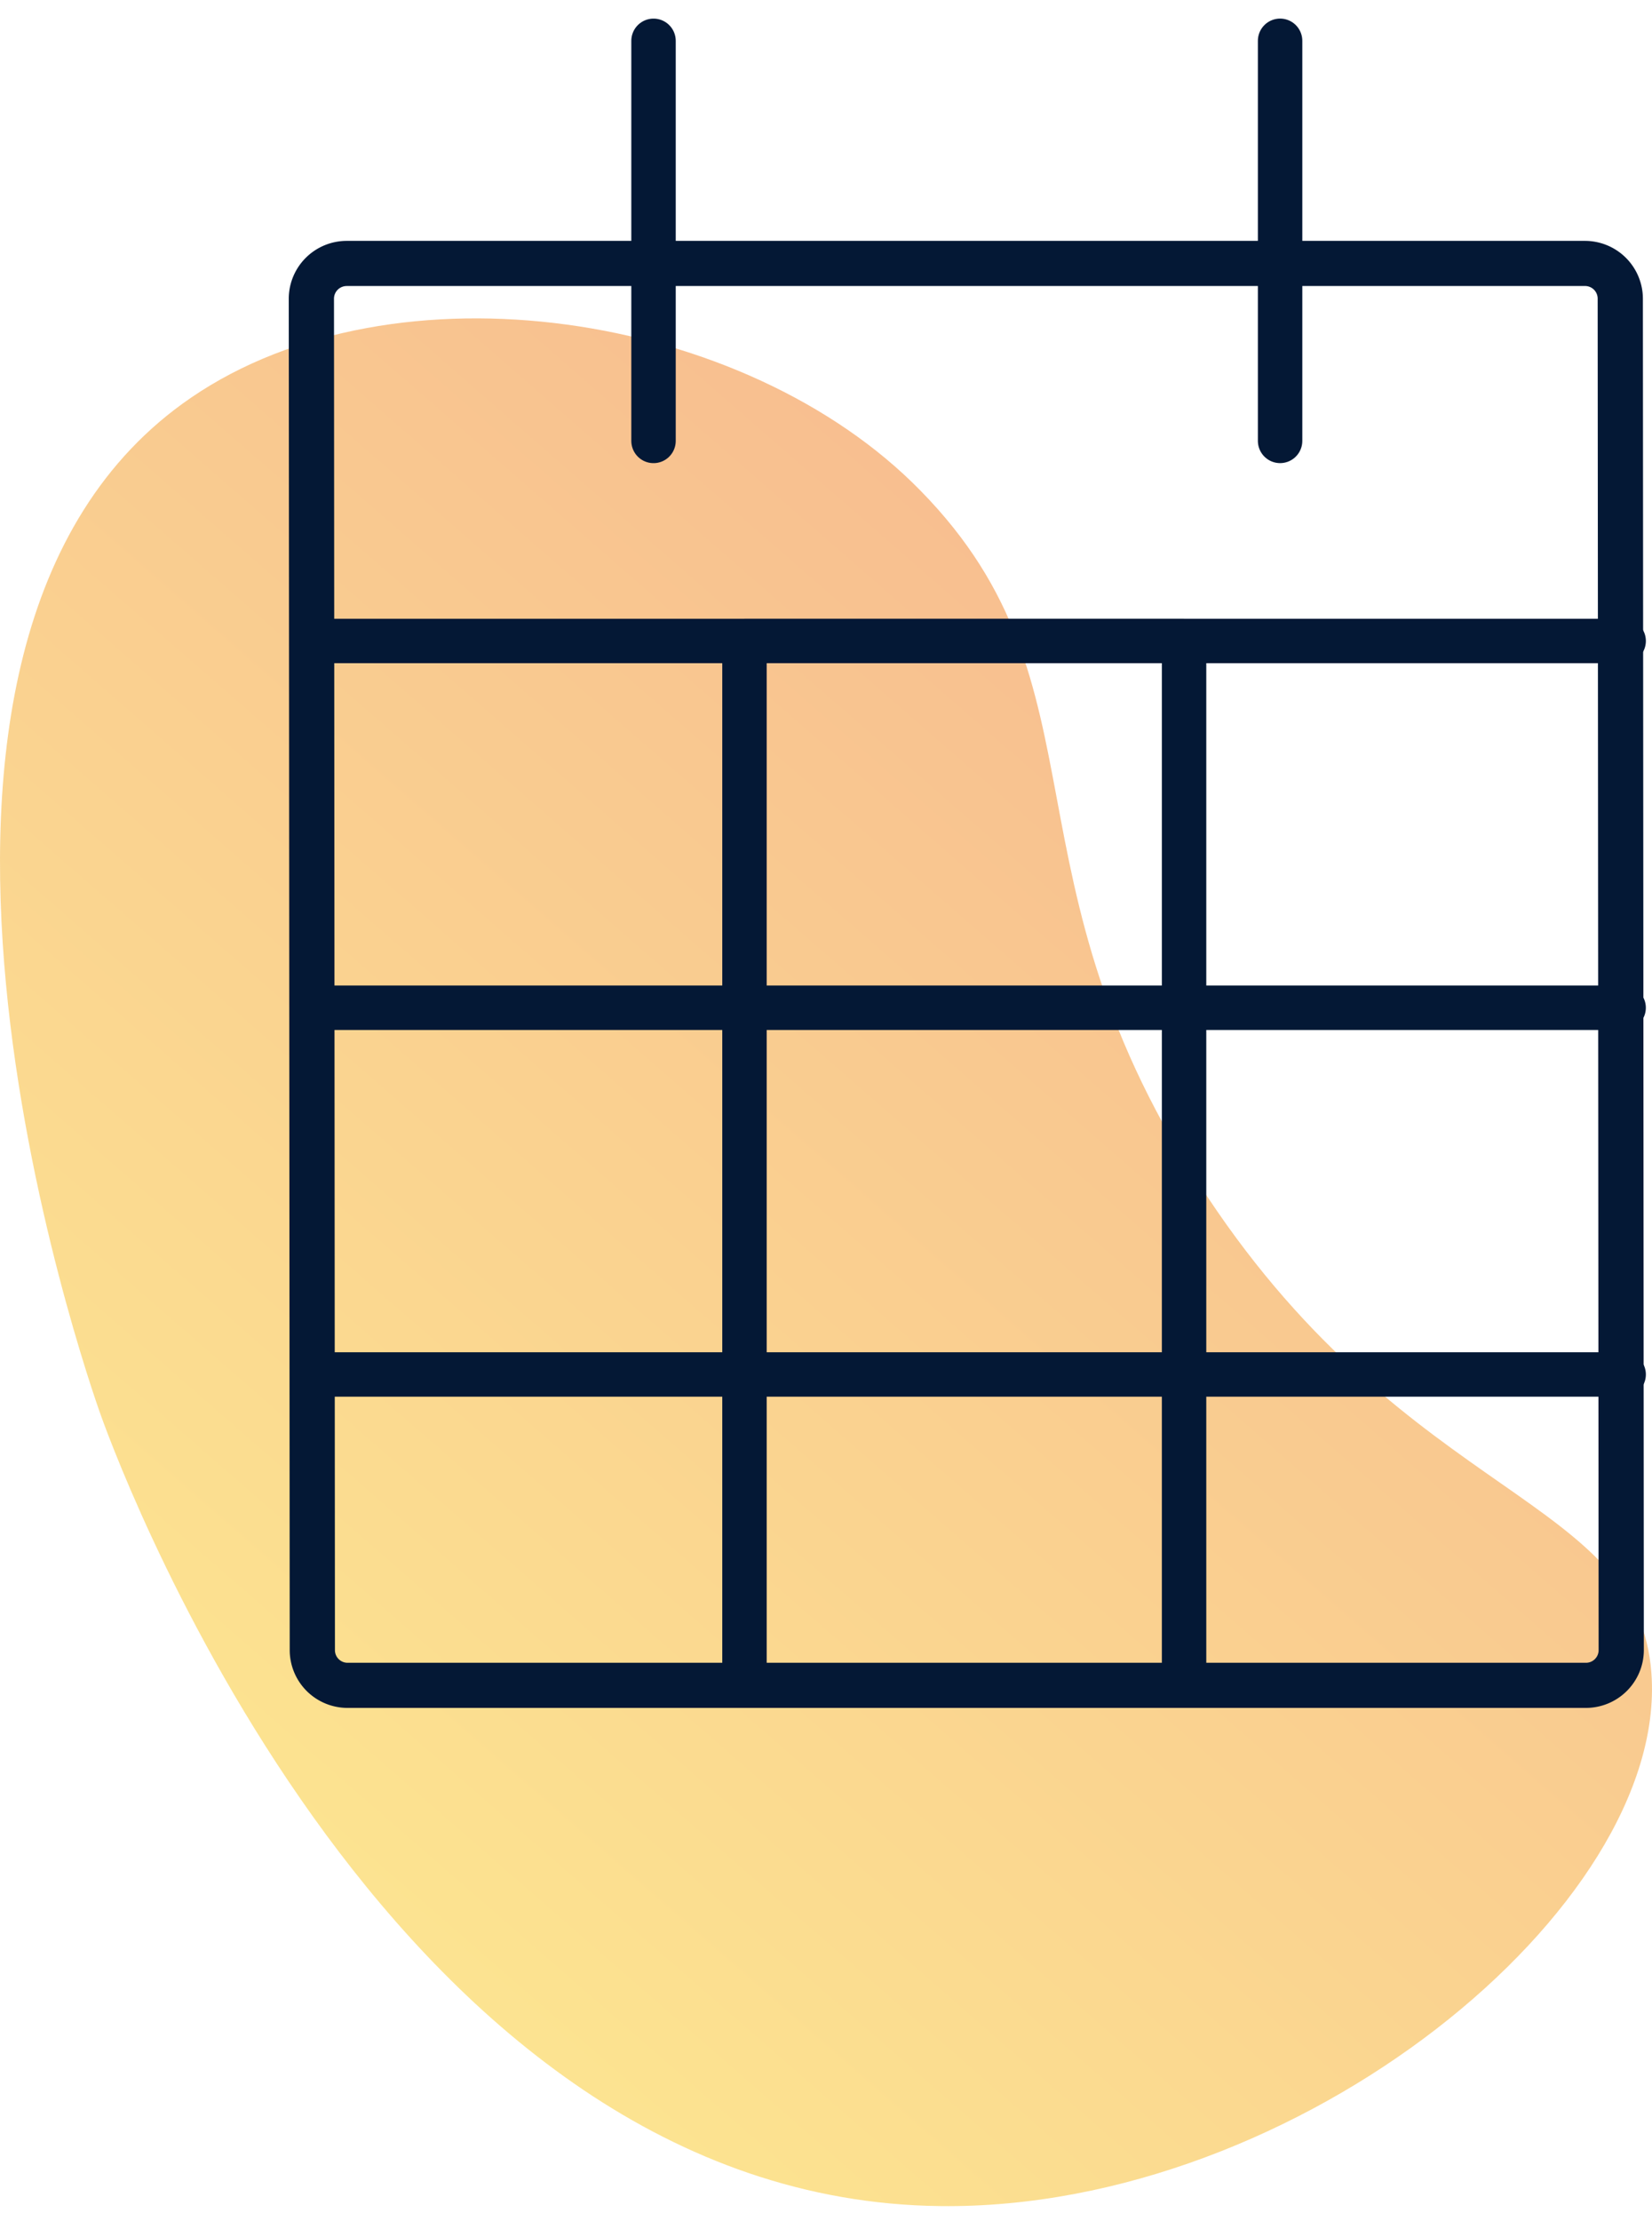
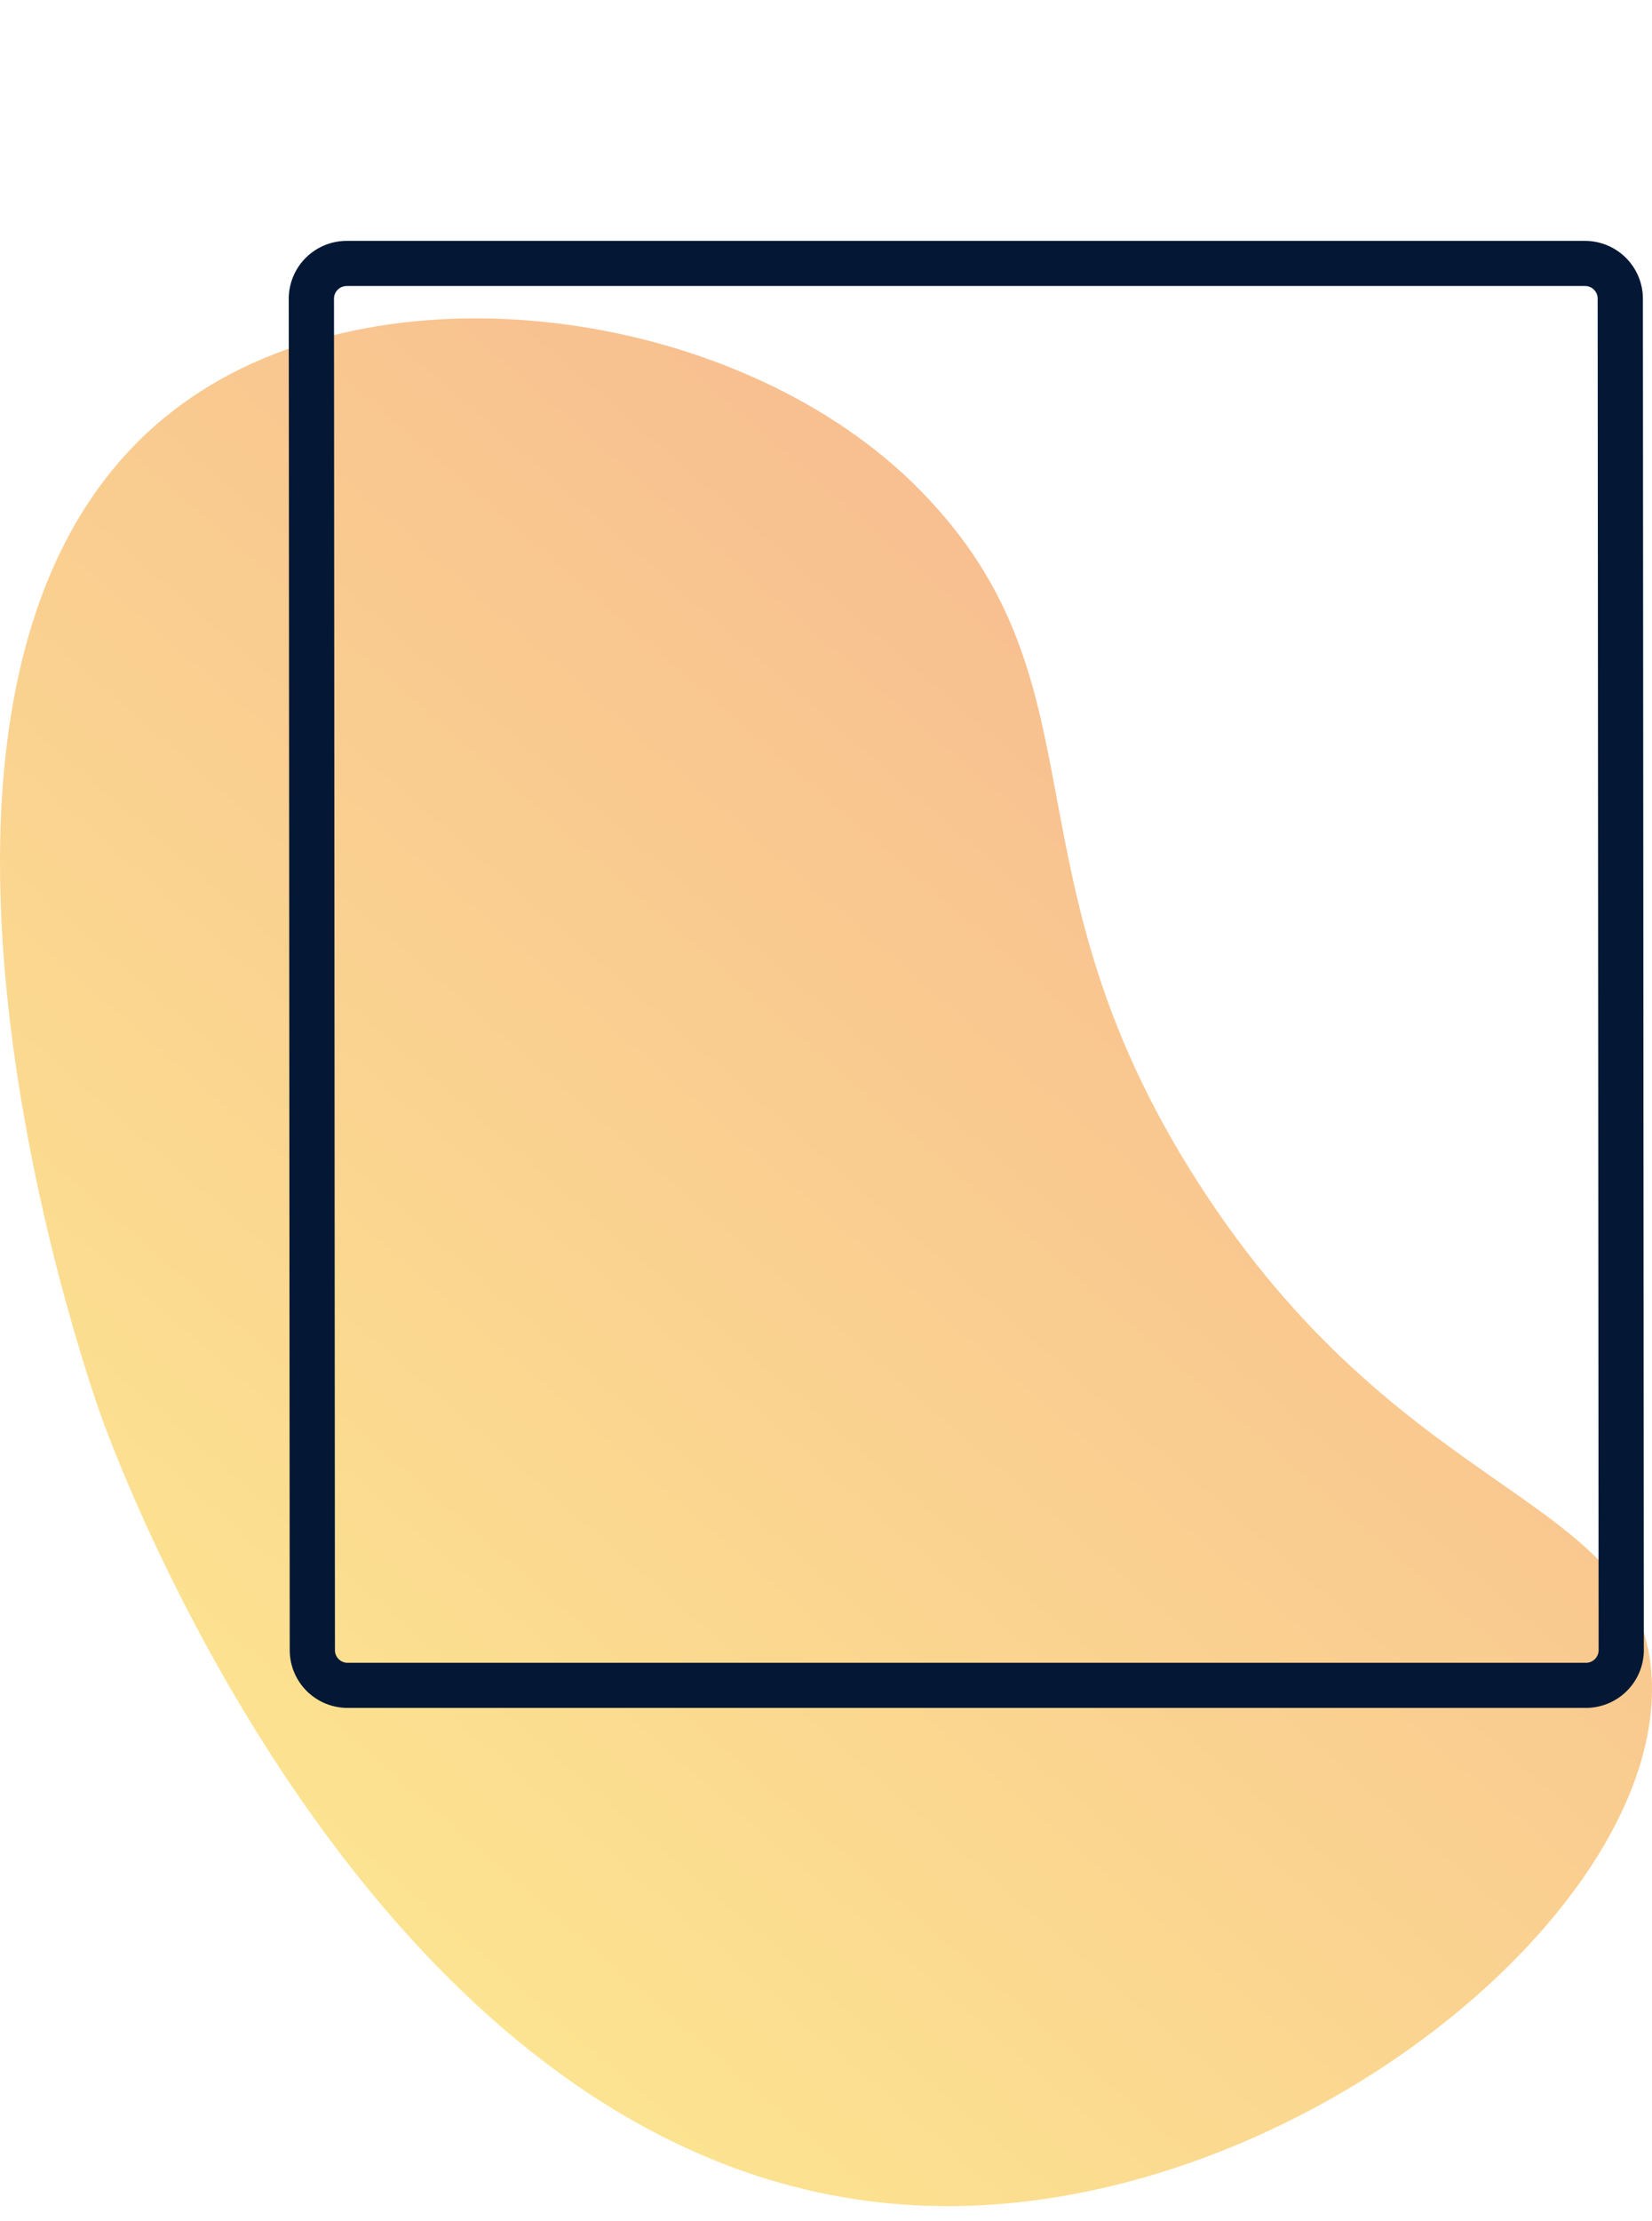
<svg xmlns="http://www.w3.org/2000/svg" width="64" height="86" viewBox="0 0 64 86" fill="none">
  <path opacity=".8" d="M3.912 54.81C3.366 53.295-6.523 24.896 7.41 15.391c7.904-5.398 21.462-3.334 28.25 3.604 7.497 7.639 2.862 14.93 11.119 27.345 7.877 11.86 16.729 11.578 17.2 18.471.636 9.011-13.672 20.765-27.548 20.602C15.353 85.18 4.878 57.491 3.912 54.81z" fill="url(#44hdnfzada)" />
  <path d="M61.442 66.125H13.466a2.24 2.24 0 0 1-2.242-2.237l-.037-52.325a2.24 2.24 0 0 1 .658-1.58c.42-.42.99-.656 1.585-.657h47.975a2.249 2.249 0 0 1 1.584.656c.42.42.657.988.658 1.581l.037 52.325a2.24 2.24 0 0 1-.658 1.58c-.42.42-.99.656-1.584.657zM13.429 11.074a.491.491 0 0 0-.49.49l.037 52.324a.489.489 0 0 0 .49.49h47.976a.49.49 0 0 0 .49-.49l-.037-52.325a.489.489 0 0 0-.49-.49H13.43z" fill="#041835" />
-   <path d="M12.4 24.817h16.442m34.06 0h-17.03m-33.473 14.2h50.502M12.4 53.216h50.502m-34.06-28.4v40.017m0-40.017h17.03m0 0v40.017m3.72-63.253v15.49M25.318 1.581v15.49" stroke="#041835" stroke-width="1.721" stroke-linecap="round" stroke-linejoin="round" />
  <defs>
    <linearGradient id="44hdnfzada" x1="6.032" y1="75.282" x2="46.681" y2="28.61" gradientUnits="userSpaceOnUse">
      <stop stop-color="#FCE275" />
      <stop offset="1" stop-color="#F6AF74" />
    </linearGradient>
  </defs>
</svg>